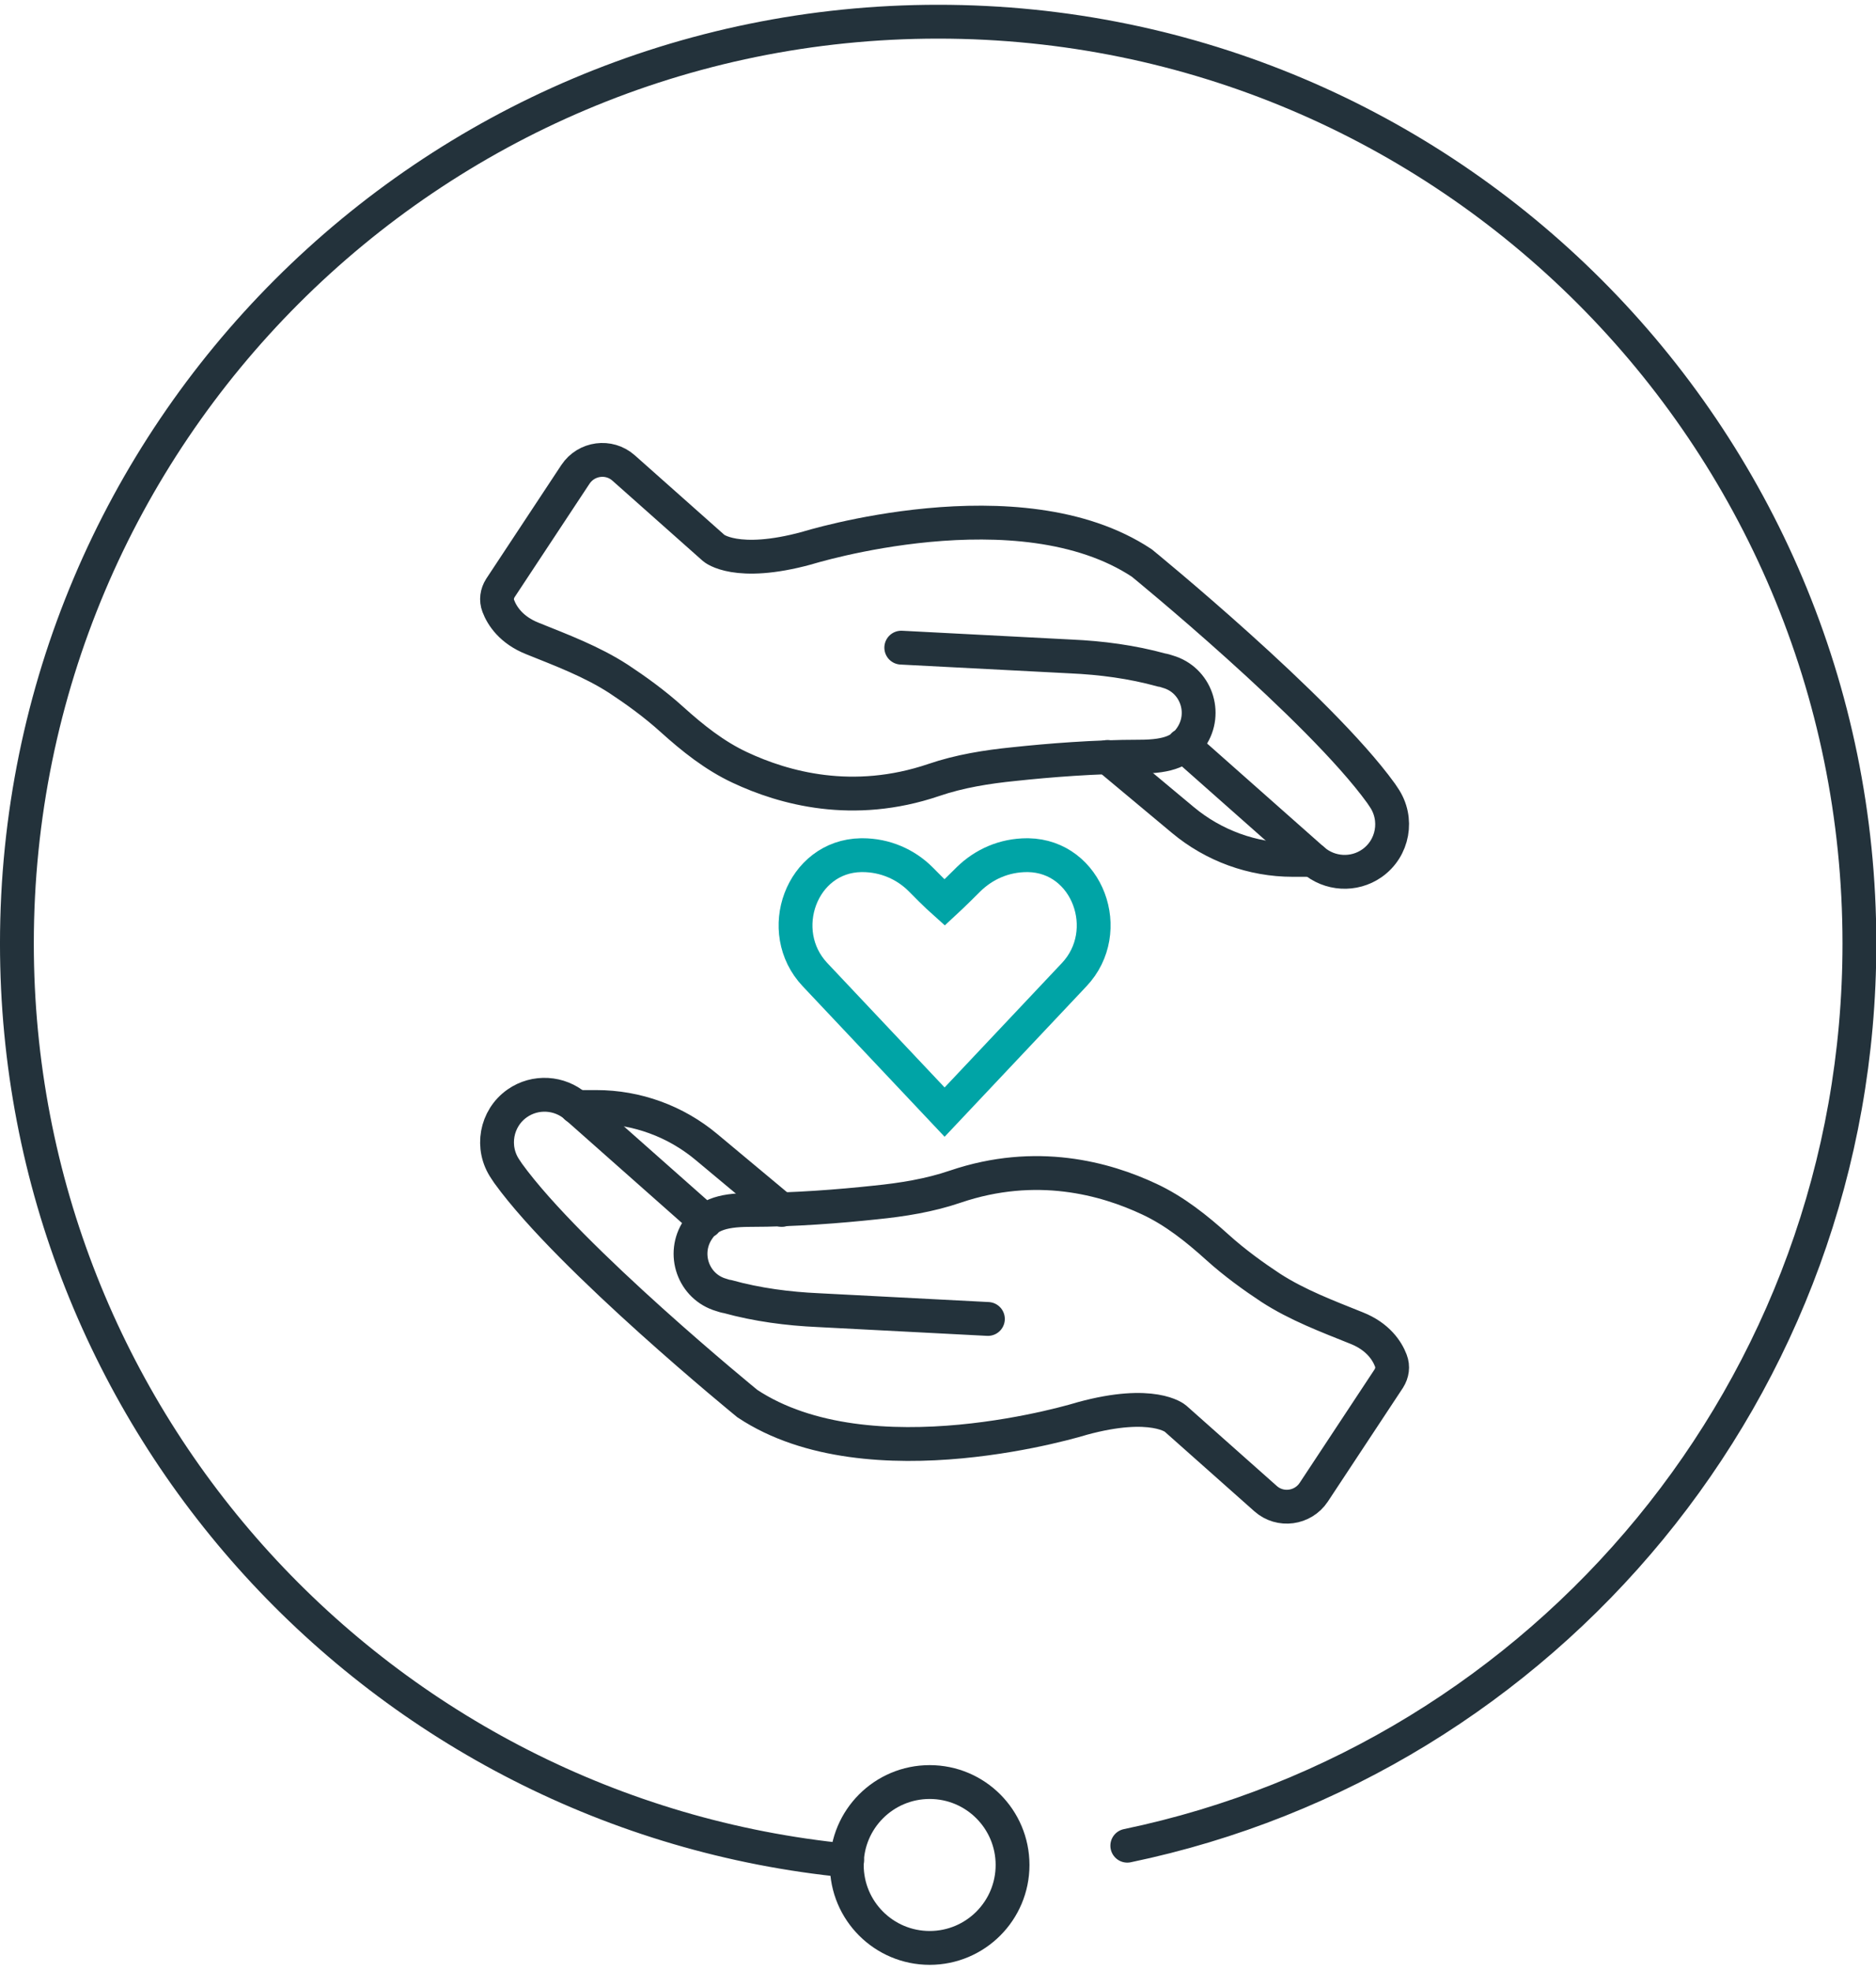
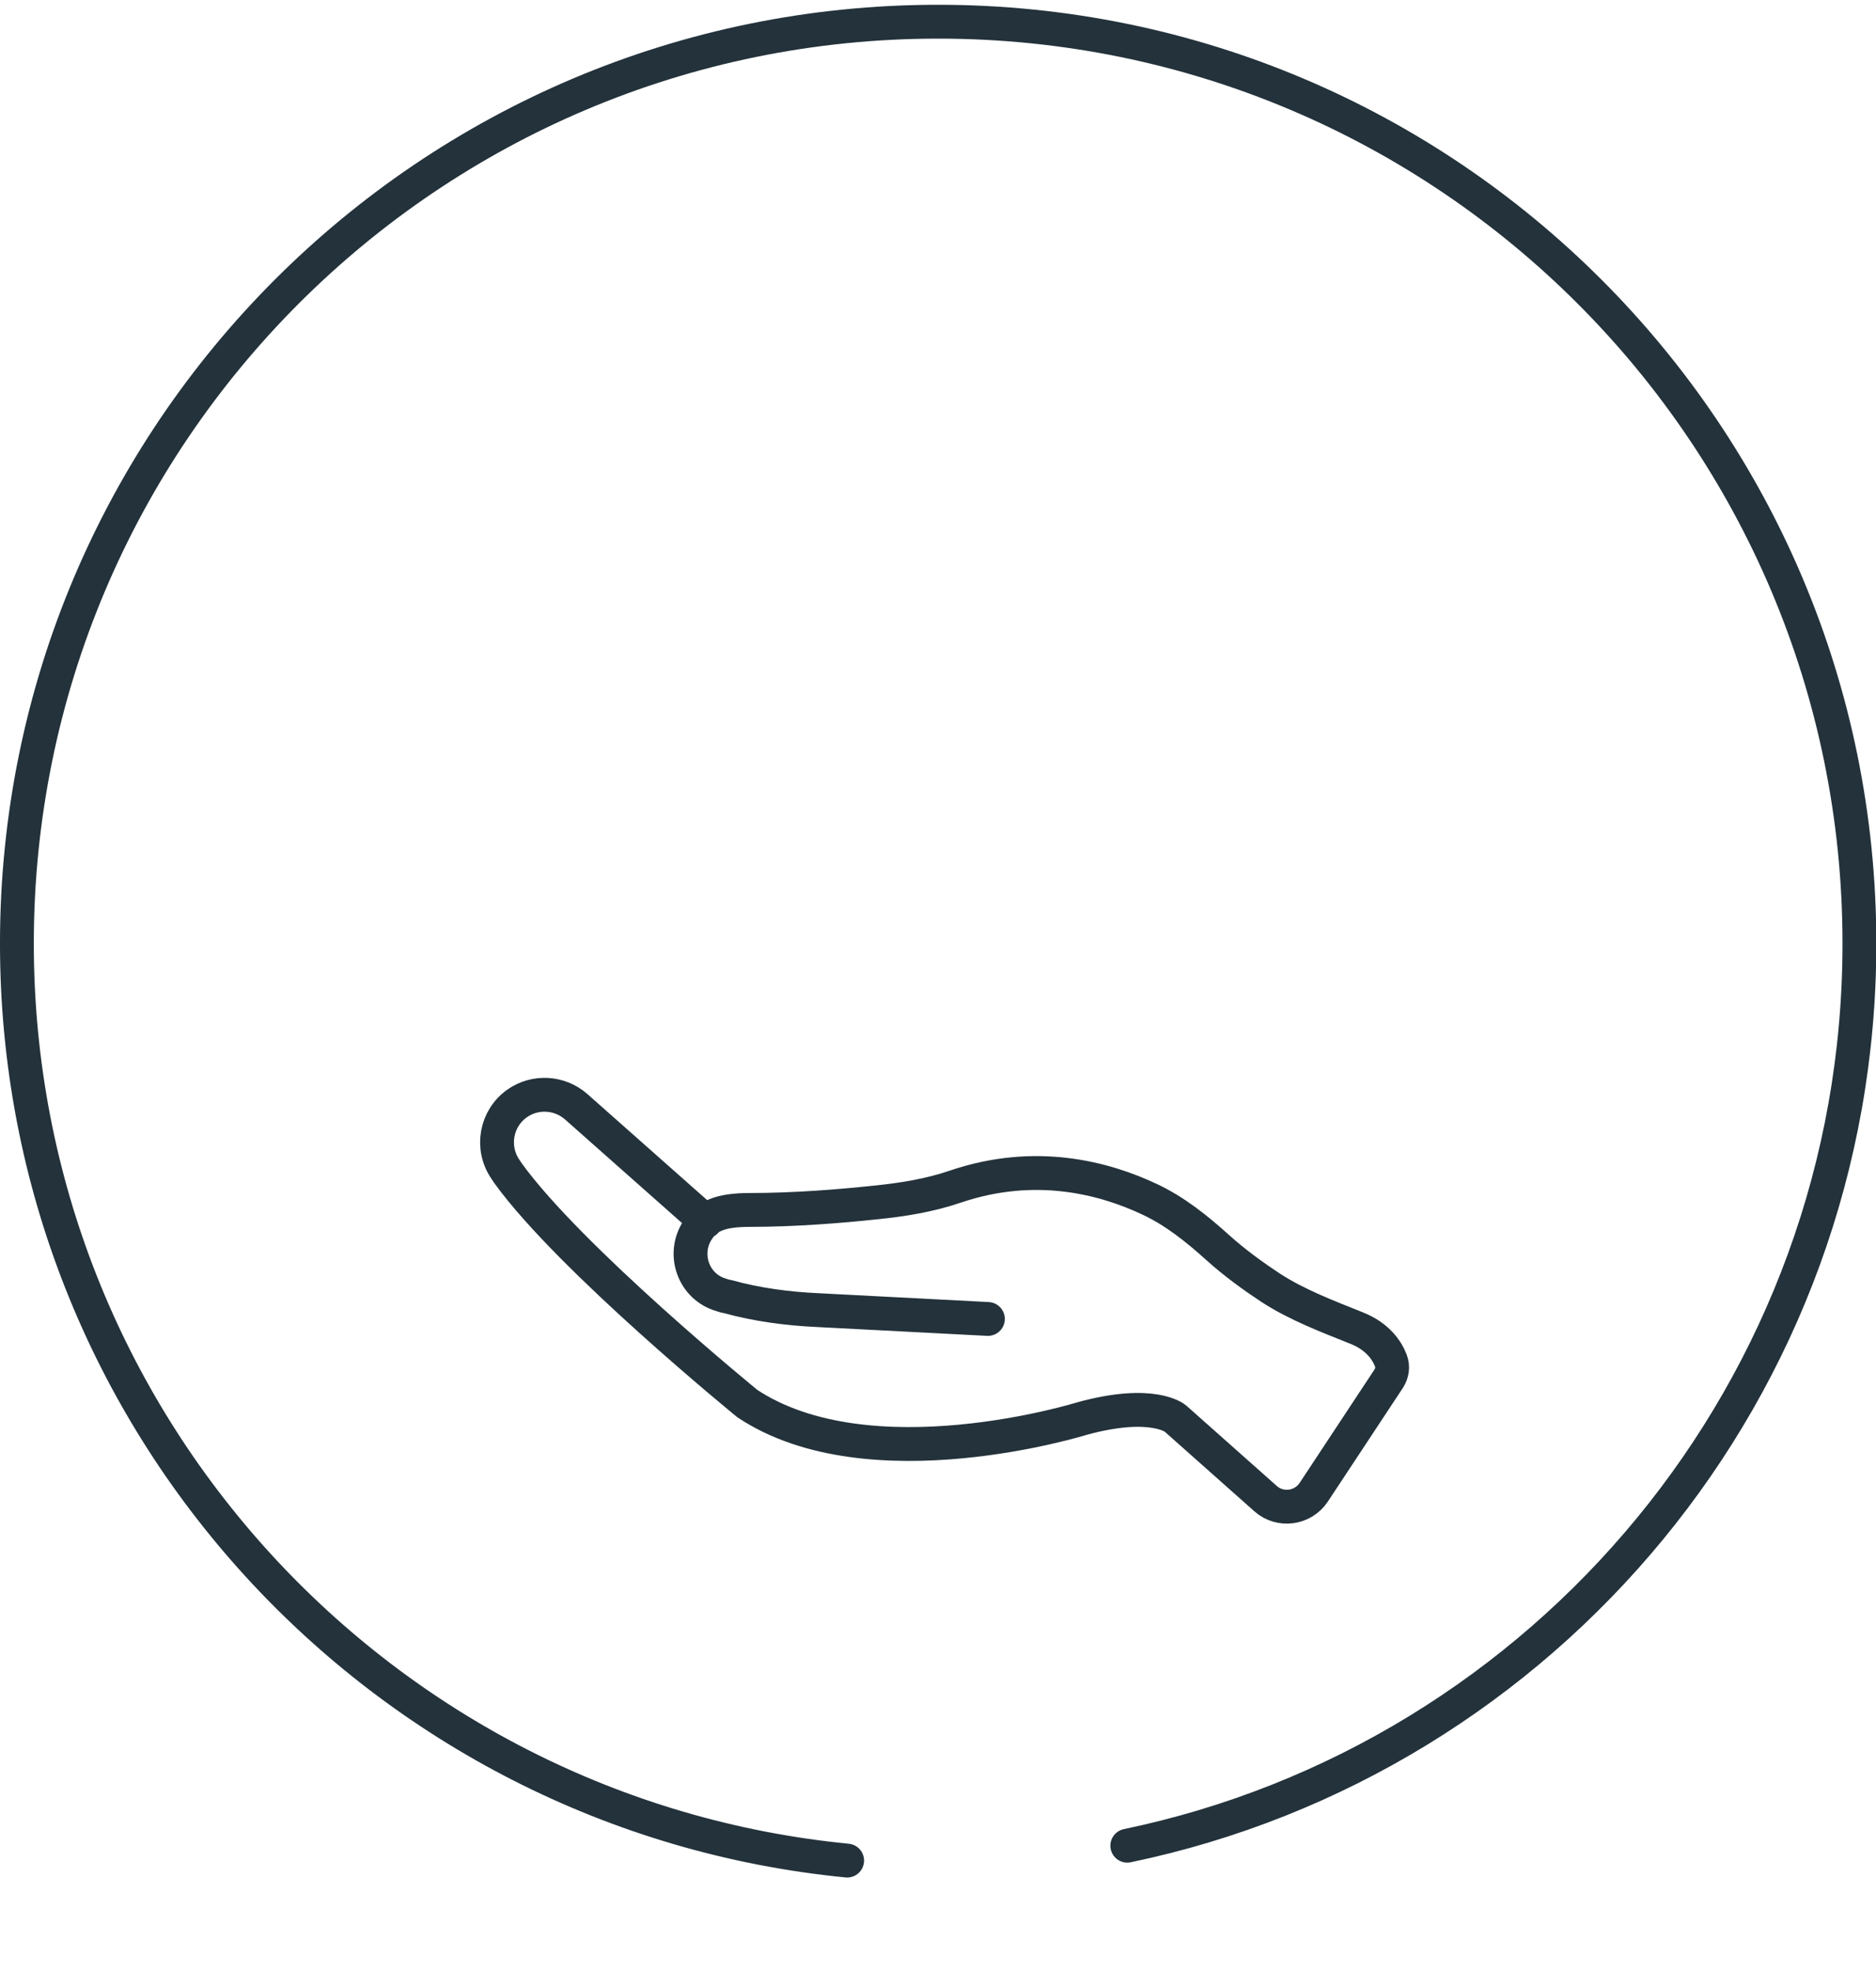
<svg xmlns="http://www.w3.org/2000/svg" width="100" height="105" viewBox="0 0 100 105" fill="none">
  <g clip-path="url(#clip0_2373_2779)">
-     <path d="M63.082 39.696L69.99 45.809C70.873 46.585 72.172 46.657 73.127 45.99C74.264 45.196 74.552 43.627 73.759 42.473L73.614 42.257C70.314 37.694 60.864 29.993 60.864 29.993C54.336 25.665 43.01 29.2 43.01 29.2C39.241 30.228 38.051 29.2 38.051 29.2L33.236 24.926C32.46 24.24 31.252 24.403 30.675 25.268L26.671 31.328C26.491 31.616 26.437 31.959 26.563 32.284C26.761 32.807 27.248 33.564 28.384 34.015C29.953 34.646 31.54 35.241 32.965 36.161C33.867 36.756 34.877 37.477 35.815 38.325C36.915 39.317 38.087 40.255 39.439 40.886C41.784 41.986 45.463 43.014 49.773 41.553C51.144 41.084 52.604 40.85 54.047 40.706C55.905 40.507 58.357 40.309 60.738 40.309C62.343 40.309 63.028 39.966 63.497 39.263C64.363 37.982 63.75 36.215 62.253 35.782C62.145 35.746 62.036 35.71 61.91 35.692C60.341 35.259 58.7 35.043 57.077 34.971L48.042 34.502" stroke="#23323B" stroke-width="1.803" stroke-miterlimit="10" stroke-linecap="round" />
-     <path d="M59.026 40.325L63.048 43.68C64.689 45.05 66.763 45.808 68.909 45.808H69.991" stroke="#23323B" stroke-width="1.803" stroke-miterlimit="10" stroke-linecap="round" />
    <path d="M37.619 65.07L30.712 58.957C29.828 58.181 28.53 58.109 27.574 58.776C26.438 59.57 26.149 61.139 26.943 62.293L27.087 62.509C30.387 67.072 39.837 74.773 39.837 74.773C46.366 79.101 57.691 75.566 57.691 75.566C61.461 74.538 62.651 75.566 62.651 75.566L67.466 79.84C68.241 80.526 69.45 80.363 70.027 79.498L74.03 73.438C74.211 73.15 74.265 72.807 74.139 72.482C73.94 71.959 73.453 71.202 72.317 70.751C70.748 70.12 69.161 69.525 67.736 68.605C66.835 68.01 65.825 67.288 64.887 66.441C63.787 65.449 62.615 64.511 61.262 63.88C58.918 62.78 55.239 61.752 50.928 63.213C49.558 63.682 48.097 63.916 46.654 64.06C44.797 64.259 42.344 64.457 39.964 64.457C38.359 64.457 37.673 64.8 37.204 65.503C36.339 66.784 36.952 68.551 38.449 68.984C38.557 69.02 38.665 69.056 38.791 69.074C40.36 69.507 42.002 69.723 43.625 69.795L52.66 70.264" stroke="#23323B" stroke-width="1.803" stroke-miterlimit="10" stroke-linecap="round" />
-     <path d="M41.675 64.455L37.653 61.101C36.012 59.73 33.938 58.973 31.792 58.973H30.71" stroke="#23323B" stroke-width="1.803" stroke-miterlimit="10" stroke-linecap="round" />
-     <path d="M57.259 51.923L50.352 59.245L43.445 51.923C41.263 49.614 42.724 45.611 45.898 45.557H45.97C47.178 45.557 48.278 46.044 49.072 46.837C49.865 47.649 50.352 48.081 50.352 48.081C50.352 48.081 50.839 47.631 51.632 46.837C52.444 46.044 53.526 45.557 54.752 45.557H54.806C57.98 45.611 59.441 49.614 57.259 51.923Z" stroke="#00A4A6" stroke-width="1.803" stroke-miterlimit="10" stroke-linecap="round" />
    <path d="M45.157 99.118C20.324 96.684 0.901 75.746 0.901 50.264C0.901 23.14 22.885 1.156 50.009 1.156C77.132 1.156 99.116 23.14 99.116 50.264C99.116 73.924 82.38 93.69 60.09 98.325" stroke="#23323B" stroke-width="1.803" stroke-miterlimit="10" stroke-linecap="round" />
-     <path d="M49.556 103.77C51.996 103.77 53.974 101.792 53.974 99.352C53.974 96.912 51.996 94.934 49.556 94.934C47.116 94.934 45.138 96.912 45.138 99.352C45.138 101.792 47.116 103.77 49.556 103.77Z" stroke="#23323B" stroke-width="1.803" stroke-miterlimit="10" stroke-linecap="round" />
  </g>
  <defs>
    <clipPath id="clip0_2373_2779">
      <rect width="100" height="104.418" fill="white" transform="translate(0 0.255)" />
    </clipPath>
  </defs>
</svg>